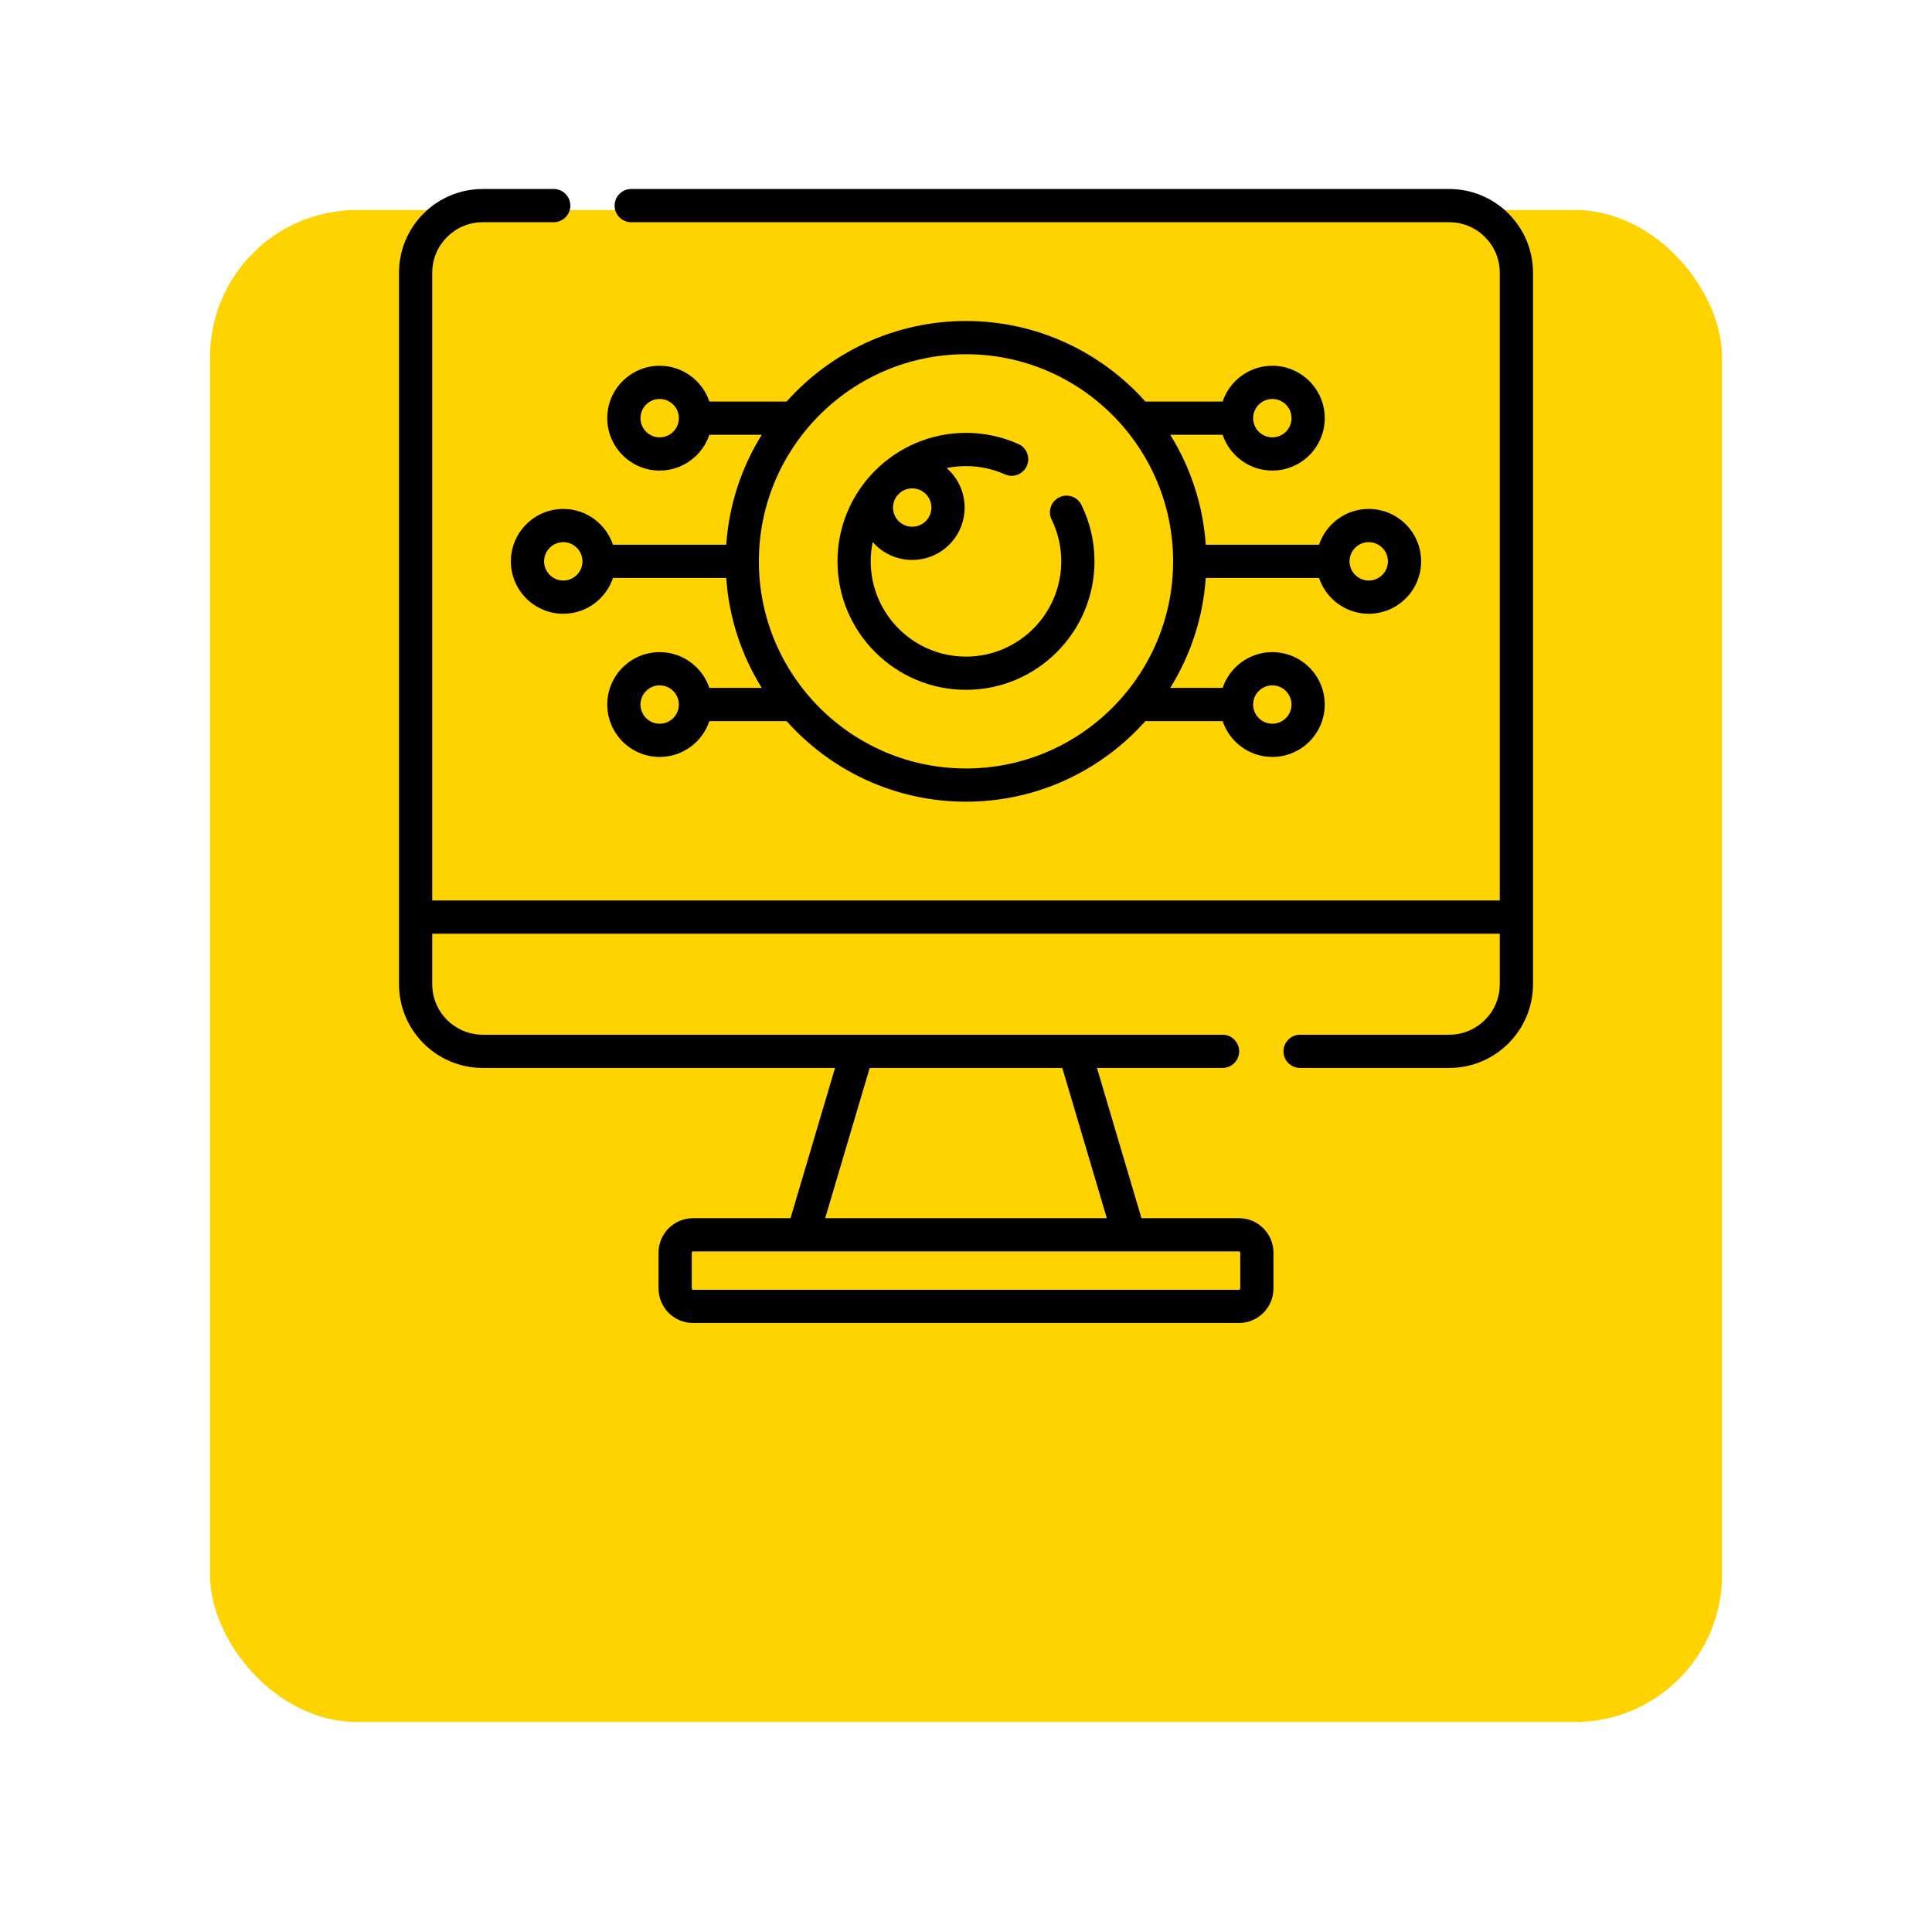
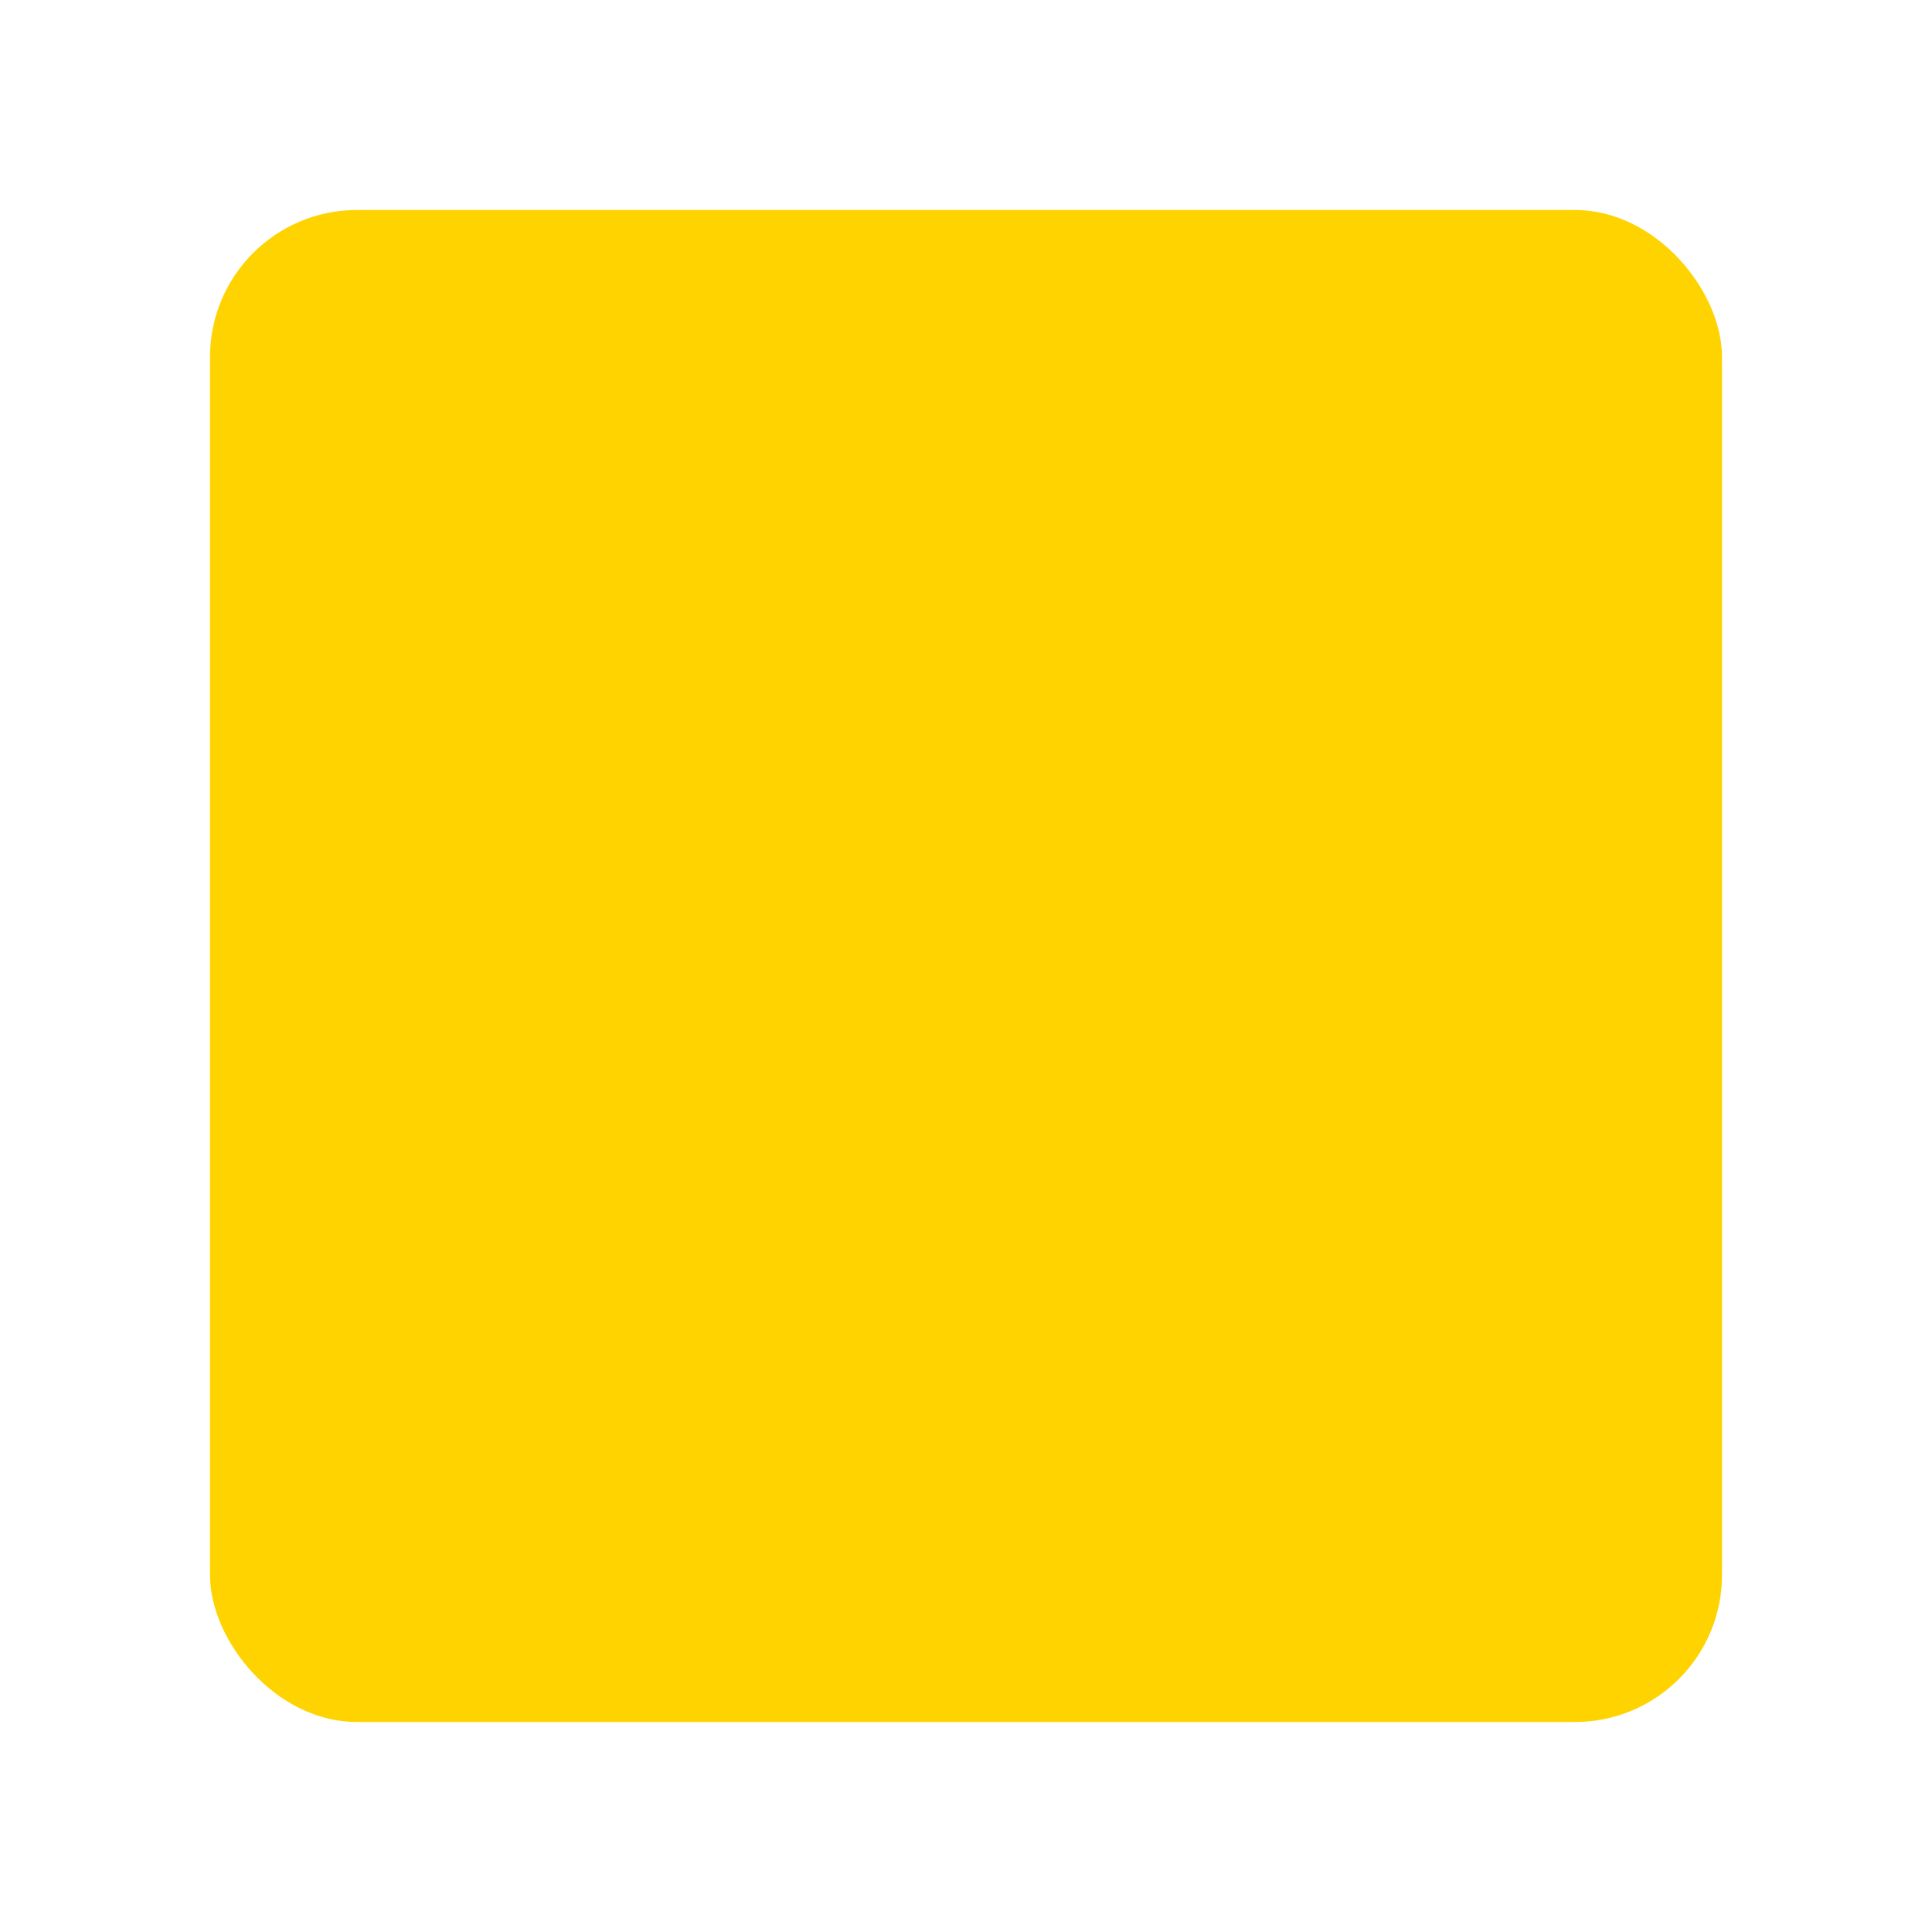
<svg xmlns="http://www.w3.org/2000/svg" width="92" height="92" viewBox="0 0 92 92" fill="none">
  <g filter="url(#filter0_d)">
    <rect x="10" width="72" height="72" rx="7" fill="#FFD300" />
  </g>
  <g clip-path="url(#clip0)">
    <path d="M34.583 25.94H29.189C28.858 24.951 27.922 24.235 26.823 24.235C25.447 24.235 24.327 25.355 24.327 26.731C24.327 28.107 25.447 29.227 26.823 29.227C27.922 29.227 28.858 28.512 29.189 27.522H34.583C34.714 29.434 35.317 31.218 36.275 32.758H33.779C33.448 31.769 32.513 31.054 31.413 31.054C30.037 31.054 28.917 32.173 28.917 33.55C28.917 34.926 30.037 36.045 31.413 36.045C32.513 36.045 33.448 35.33 33.779 34.34H37.459C39.557 36.692 42.608 38.176 46 38.176C49.392 38.176 52.443 36.692 54.541 34.34H58.221C58.552 35.33 59.488 36.045 60.587 36.045C61.963 36.045 63.083 34.926 63.083 33.55C63.083 32.173 61.963 31.054 60.587 31.054C59.488 31.054 58.552 31.769 58.221 32.758H55.725C56.684 31.218 57.286 29.434 57.417 27.522H62.811C63.143 28.511 64.078 29.227 65.177 29.227C66.554 29.227 67.673 28.107 67.673 26.731C67.673 25.355 66.554 24.235 65.177 24.235C64.078 24.235 63.143 24.95 62.811 25.94H57.417C57.286 24.028 56.684 22.244 55.725 20.703H58.221C58.552 21.693 59.488 22.408 60.587 22.408C61.963 22.408 63.083 21.288 63.083 19.912C63.083 18.536 61.963 17.417 60.587 17.417C59.488 17.417 58.552 18.132 58.221 19.121H54.541C52.443 16.77 49.392 15.286 46 15.286C42.608 15.286 39.557 16.77 37.459 19.121H33.779C33.448 18.132 32.513 17.417 31.413 17.417C30.037 17.417 28.917 18.536 28.917 19.912C28.917 21.288 30.037 22.408 31.413 22.408C32.513 22.408 33.448 21.693 33.779 20.703H36.275C35.317 22.244 34.714 24.028 34.583 25.94ZM31.413 34.463C30.909 34.463 30.499 34.053 30.499 33.55C30.499 33.046 30.909 32.636 31.413 32.636C31.917 32.636 32.327 33.046 32.327 33.55C32.327 34.053 31.917 34.463 31.413 34.463ZM60.587 32.636C61.091 32.636 61.501 33.046 61.501 33.55C61.501 34.053 61.091 34.463 60.587 34.463C60.083 34.463 59.673 34.053 59.673 33.55C59.673 33.046 60.083 32.636 60.587 32.636ZM60.587 18.999C61.091 18.999 61.501 19.409 61.501 19.912C61.501 20.416 61.091 20.826 60.587 20.826C60.083 20.826 59.673 20.416 59.673 19.912C59.673 19.409 60.083 18.999 60.587 18.999ZM31.413 20.826C30.909 20.826 30.499 20.416 30.499 19.912C30.499 19.409 30.909 18.999 31.413 18.999C31.917 18.999 32.327 19.409 32.327 19.912C32.327 20.416 31.917 20.826 31.413 20.826ZM26.823 27.645C26.319 27.645 25.909 27.235 25.909 26.731C25.909 26.227 26.319 25.817 26.823 25.817C27.327 25.817 27.736 26.227 27.736 26.731C27.736 27.235 27.327 27.645 26.823 27.645ZM65.177 25.817C65.681 25.817 66.091 26.227 66.091 26.731C66.091 27.235 65.681 27.645 65.177 27.645C64.674 27.645 64.264 27.235 64.264 26.731C64.264 26.227 64.674 25.817 65.177 25.817ZM46 16.868C51.439 16.868 55.863 21.292 55.863 26.731C55.863 32.169 51.439 36.594 46 36.594C40.562 36.594 36.137 32.169 36.137 26.731C36.137 21.292 40.562 16.868 46 16.868Z" fill="black" />
-     <path d="M46 32.849C49.373 32.849 52.118 30.104 52.118 26.731C52.118 25.79 51.909 24.886 51.498 24.046C51.307 23.653 50.833 23.491 50.44 23.683C50.048 23.874 49.885 24.348 50.077 24.741C50.381 25.363 50.536 26.033 50.536 26.731C50.536 29.232 48.501 31.267 45.999 31.267C43.498 31.267 41.463 29.232 41.463 26.731C41.463 26.416 41.496 26.107 41.558 25.809C41.594 25.852 41.633 25.893 41.673 25.934C42.16 26.421 42.799 26.664 43.438 26.664C44.077 26.664 44.716 26.421 45.203 25.934C45.674 25.463 45.934 24.836 45.934 24.169C45.934 23.503 45.674 22.876 45.203 22.405C45.163 22.365 45.121 22.326 45.078 22.289C45.376 22.228 45.684 22.195 46 22.195C46.644 22.195 47.267 22.327 47.851 22.588C48.249 22.767 48.717 22.588 48.895 22.189C49.074 21.79 48.895 21.322 48.496 21.144C47.708 20.792 46.868 20.613 46 20.613C42.626 20.613 39.881 23.358 39.881 26.731C39.881 30.105 42.626 32.849 46 32.849V32.849ZM43.438 23.256C43.682 23.256 43.912 23.351 44.084 23.523C44.257 23.696 44.352 23.925 44.352 24.169C44.352 24.413 44.257 24.643 44.084 24.815C43.728 25.172 43.148 25.172 42.792 24.815C42.456 24.479 42.437 23.944 42.736 23.586C42.776 23.544 42.818 23.503 42.859 23.462C43.022 23.329 43.225 23.256 43.438 23.256V23.256Z" fill="black" />
    <path d="M69.013 9H30.059C29.623 9 29.268 9.354 29.268 9.791C29.268 10.228 29.623 10.582 30.059 10.582H69.013C70.339 10.582 71.418 11.661 71.418 12.987V42.88H20.582V12.987C20.582 11.661 21.661 10.582 22.987 10.582H26.368C26.805 10.582 27.159 10.228 27.159 9.791C27.159 9.354 26.805 9 26.368 9H22.987C20.788 9 19 10.788 19 12.987V46.867C19 49.066 20.788 50.854 22.987 50.854H39.764L37.644 58.009H33.002C32.096 58.009 31.359 58.746 31.359 59.652V61.357C31.359 62.263 32.096 63 33.002 63H58.998C59.904 63 60.641 62.263 60.641 61.357V59.652C60.641 58.746 59.904 58.009 58.998 58.009H54.356L52.236 50.854H58.217C58.654 50.854 59.008 50.5 59.008 50.063C59.008 49.626 58.654 49.272 58.217 49.272H51.188C51.188 49.272 51.188 49.272 51.188 49.272H22.987C21.661 49.272 20.582 48.194 20.582 46.867V44.462H71.418V46.867C71.418 48.194 70.339 49.272 69.013 49.272H61.909C61.472 49.272 61.118 49.626 61.118 50.063C61.118 50.5 61.472 50.854 61.909 50.854H69.013C71.212 50.854 73 49.066 73 46.867V12.987C73 10.788 71.212 9 69.013 9V9ZM59.059 59.652V61.357C59.059 61.391 59.032 61.418 58.998 61.418H33.002C32.968 61.418 32.941 61.391 32.941 61.357V59.652C32.941 59.618 32.968 59.591 33.002 59.591H58.998C59.032 59.591 59.059 59.618 59.059 59.652ZM52.706 58.009H39.294L41.414 50.854H50.586L52.706 58.009Z" fill="black" />
  </g>
  <defs>
    <filter id="filter0_d" x="0" y="0" width="92" height="92" filterUnits="userSpaceOnUse" color-interpolation-filters="sRGB">
      <feFlood flood-opacity="0" result="BackgroundImageFix" />
      <feColorMatrix in="SourceAlpha" type="matrix" values="0 0 0 0 0 0 0 0 0 0 0 0 0 0 0 0 0 0 127 0" result="hardAlpha" />
      <feOffset dy="10" />
      <feGaussianBlur stdDeviation="5" />
      <feColorMatrix type="matrix" values="0 0 0 0 1 0 0 0 0 0.827 0 0 0 0 0 0 0 0 0.25 0" />
      <feBlend mode="normal" in2="BackgroundImageFix" result="effect1_dropShadow" />
      <feBlend mode="normal" in="SourceGraphic" in2="effect1_dropShadow" result="shape" />
    </filter>
    <clipPath id="clip0">
-       <rect width="54" height="54" fill="white" transform="translate(19 9)" />
-     </clipPath>
+       </clipPath>
  </defs>
</svg>